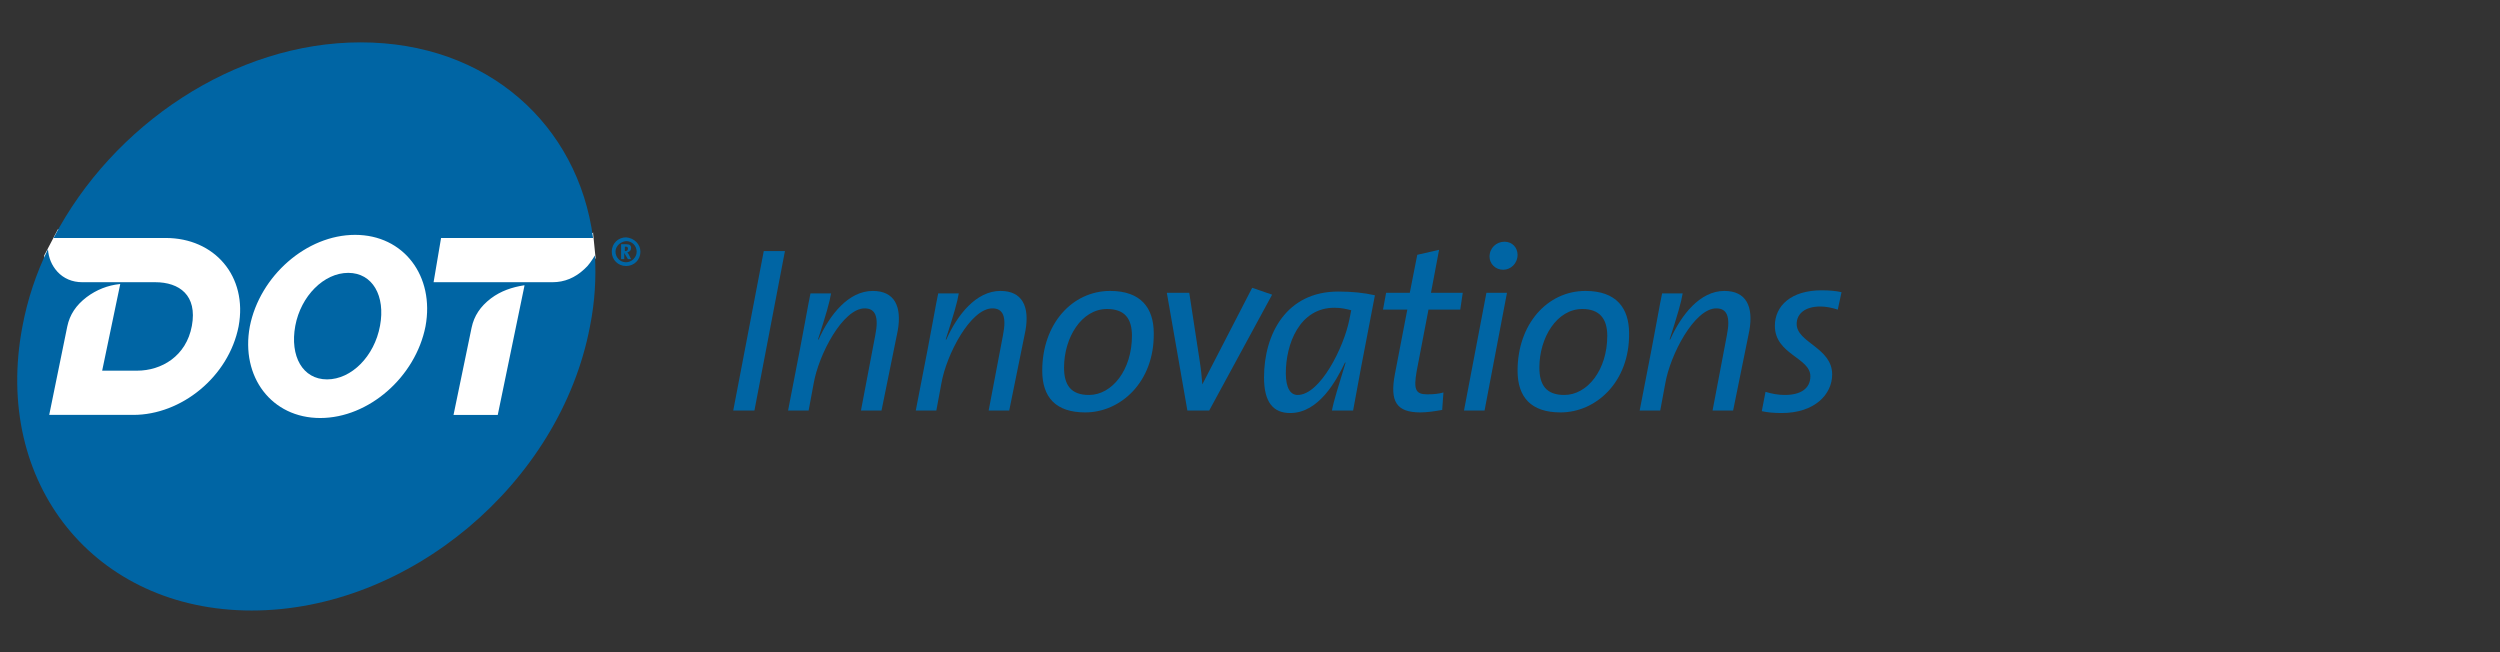
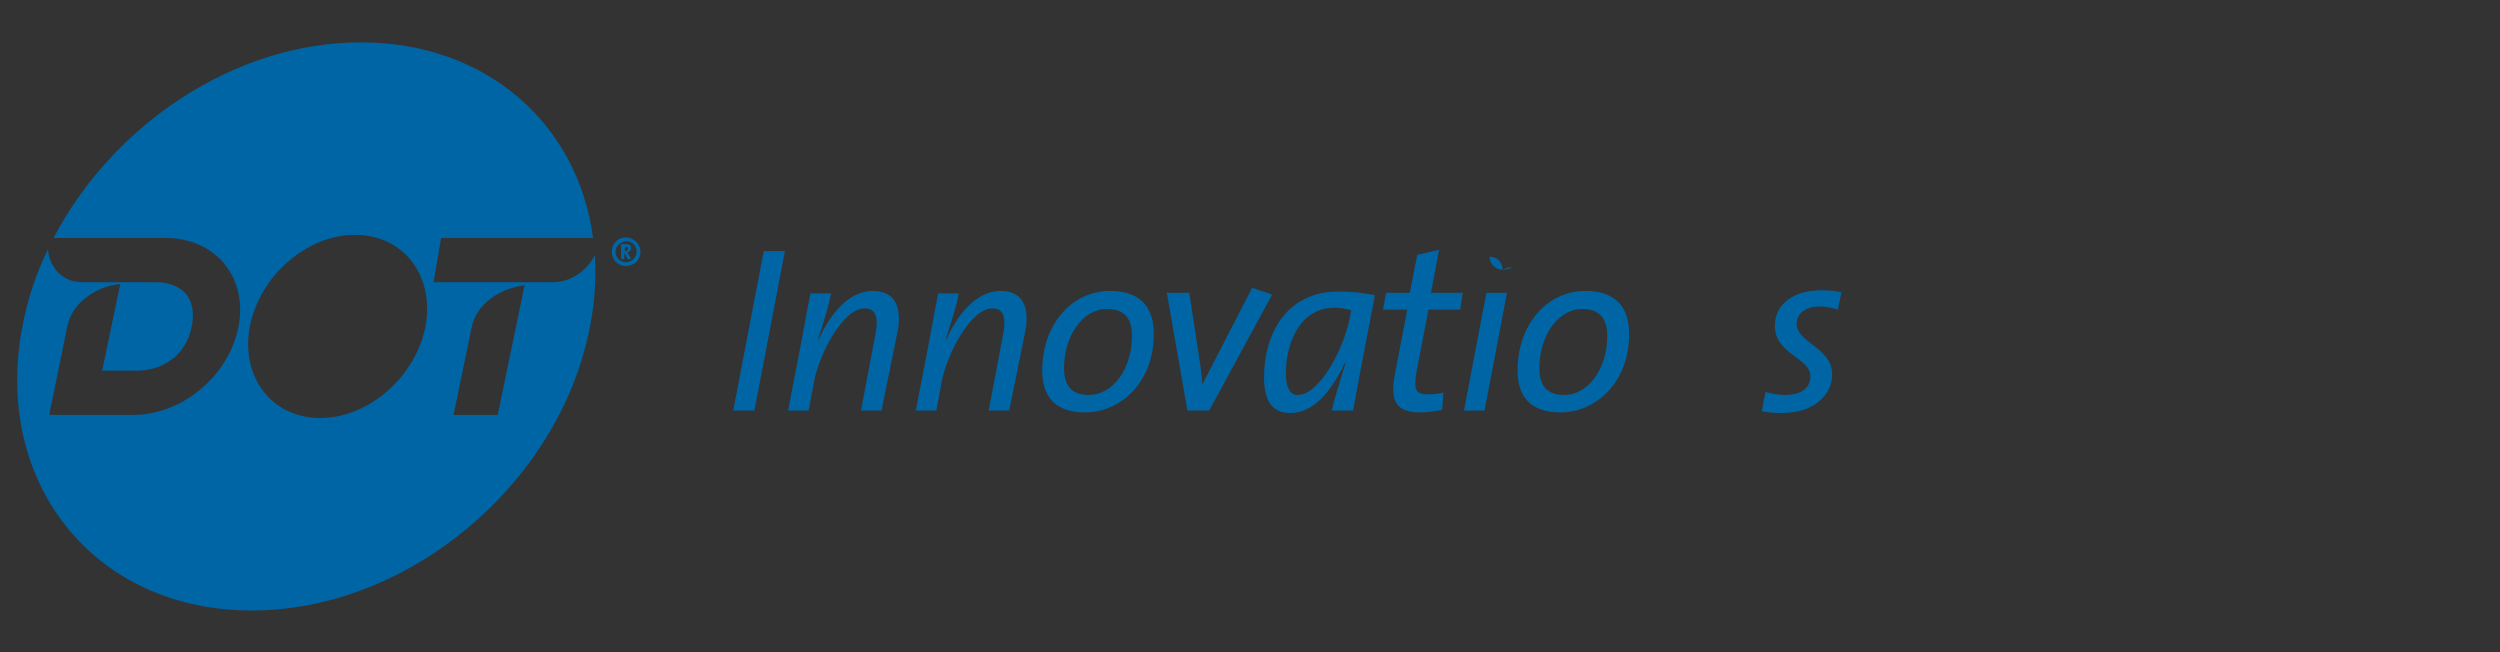
<svg xmlns="http://www.w3.org/2000/svg" version="1.1" id="Layer_1" x="0px" y="0px" viewBox="0 0 401.3 104.7" style="enable-background:new 0 0 401.3 104.7;" xml:space="preserve">
  <rect x="0" y="0" width="401.3" height="104.7" fill="#333333" stroke="none" />
  <style type="text/css">
	.st0{fill:#FFFFFF;}
	.st1{fill:#0065A4;}
</style>
  <g>
    <g>
-       <polygon class="st0" points="9.3,36.8 7.1,41 6.5,56.6 7,68 83.6,68.8 95.6,41.4 95.2,37.4   " />
-       <path class="st1" d="M55.9,43.8c-3.9,0-7.6,3.7-8.5,8.5c-0.9,4.9,1.2,8.6,5.1,8.6c3.9,0,7.6-3.7,8.5-8.6    C61.9,47.5,59.8,43.8,55.9,43.8z" />
      <path class="st1" d="M95.5,41c-0.5,0.8-1,1.6-1.7,2.2c-1.5,1.4-3.2,2.1-5.1,2.1H69.6l1.2-7.1h24.4C92.8,20,78.2,6.8,57.9,6.8    C37.7,6.8,18.1,20,8.6,38.2l18,0c7.8,0,13.2,6.1,11.7,14.2c-1.6,8.1-9.2,14.2-16.9,14.2h-1.1l-5.4,0l0,0l-7,0l2.9-14.2    c0.4-1.9,1.4-3.4,3.1-4.7c1.6-1.2,3.4-1.9,5.3-2.1l0.1,0l-2.9,13.9h5.3l0.3,0c3.9,0,7.9-2.3,8.8-7.2c0.9-4.9-2-7-5.9-7l-0.4,0    H14.2h-1c-1.6,0-3-0.6-4-1.7c-0.9-1-1.4-2.2-1.5-3.6c-1.9,3.9-3.3,8.1-4.1,12.4C-1.2,77.6,15.2,98,40.4,98    c25.2,0,49.5-20.4,54.3-45.6C95.5,48.4,95.7,44.6,95.5,41z M68.3,52.4c-1.6,8.1-9.1,14.7-16.9,14.7c-7.8,0-12.8-6.6-11.3-14.7    c1.6-8.1,9.1-14.7,16.9-14.7C64.8,37.7,69.8,44.3,68.3,52.4z M79.9,66.6l-7.1,0l2.9-14c0.4-1.9,1.4-3.4,3.1-4.7    c1.6-1.2,3.4-1.8,5.3-2.1l0.1,0L79.9,66.6z" />
    </g>
    <g>
      <path class="st1" d="M102.8,40.4c0,1.3-1,2.3-2.3,2.3c-1.3,0-2.3-1-2.3-2.3c0-1.3,1-2.3,2.3-2.3C101.8,38.2,102.8,39.2,102.8,40.4    z M98.8,40.4c0,0.9,0.7,1.7,1.7,1.7c0.9,0,1.7-0.8,1.7-1.7c0-0.9-0.7-1.7-1.7-1.7C99.6,38.8,98.8,39.5,98.8,40.4z M100.8,41.6    l-0.6-1h0v1h-0.5v-2.4h0.8c0.6,0,0.8,0.2,0.8,0.6c0,0.4-0.2,0.6-0.6,0.7c0.1,0.1,0.1,0.2,0.2,0.3l0.4,0.8H100.8z M100.5,39.6h-0.2    v0.7h0.1c0.3,0,0.4-0.2,0.4-0.4C100.8,39.7,100.7,39.6,100.5,39.6z" />
    </g>
  </g>
  <g>
    <path class="st1" d="M121.1,65.9h-3.4l4.9-25.6h3.4L121.1,65.9z" />
    <path class="st1" d="M141.5,65.9h-3.3l2.3-12.1c0.6-3,0-4.3-1.7-4.3c-3.5,0-7.4,7.4-8.2,12.1l-0.8,4.3h-3.3l1.9-9.8   c0.2-0.9,1.5-8.2,1.7-9h3.3c-0.2,1.3-0.8,3.4-2.1,7.4h0.1c1.8-4,4.8-7.8,8.7-7.8c3.5,0,4.7,2.5,4,6.4L141.5,65.9z" />
    <path class="st1" d="M162,65.9h-3.3l2.3-12.1c0.6-3,0-4.3-1.7-4.3c-3.5,0-7.4,7.4-8.2,12.1l-0.8,4.3h-3.3l1.9-9.8   c0.2-0.9,1.5-8.2,1.7-9h3.3c-0.2,1.3-0.8,3.4-2.1,7.4h0.1c1.8-4,4.8-7.8,8.7-7.8c3.5,0,4.7,2.5,4,6.4L162,65.9z" />
    <path class="st1" d="M174.2,66.2c-4.7,0-6.9-2.4-6.9-6.7c0-7.5,4.8-12.8,10.9-12.8c5,0,7,2.8,7,6.8   C185.3,61.3,179.9,66.2,174.2,66.2z M177.7,49.6c-4.1,0-6.9,4.6-6.9,9.4c0,2.8,1.1,4.4,4,4.4c3.7,0,6.9-4,6.9-9.5   C181.7,51.1,180.5,49.6,177.7,49.6z" />
    <path class="st1" d="M194.1,65.9h-3.5L187.3,47h3.6l1.7,11.1c0.2,1.2,0.3,2.5,0.4,3.6h0l8-15.5l3.2,1.1L194.1,65.9z" />
    <path class="st1" d="M217.2,65.9h-3.4c0.3-1.6,1.1-4.1,2.2-7.7l-0.1,0c-1.4,2.9-4.2,8.1-8.8,8.1c-2.7,0-4.2-1.7-4.2-5.7   c0-7,3.6-13.8,11.9-13.8c2.2,0,4.2,0.2,5.9,0.6C218.7,57.8,218,61.4,217.2,65.9z M214.2,49.4c-5.6,0-7.8,5.8-7.8,10.5   c0,2.5,0.8,3.5,1.9,3.5c3.6,0,7.4-7.6,8.3-12.1l0.3-1.5C216.1,49.6,215.3,49.4,214.2,49.4z" />
    <path class="st1" d="M234.4,49.7h-5.1l-1.9,9.9c-0.5,2.9-0.2,3.7,1.7,3.7c1.1,0,1.9-0.1,2.6-0.3l-0.2,2.8c-1.1,0.2-2.4,0.4-3.5,0.4   c-3.9,0-4.9-1.8-4.1-6.1l2-10.4H222l0.5-2.7h3.8l1.2-6.1l3.5-0.8l-1.3,6.9h5.1L234.4,49.7z" />
-     <path class="st1" d="M238.3,65.9h-3.3l3.6-18.9h3.3L238.3,65.9z M241.3,43.3c-1.3,0-2.2-1-2.2-2.1c0-1.4,1.1-2.4,2.4-2.4   c1.3,0,2.1,1,2.1,2.1C243.6,42.3,242.5,43.3,241.3,43.3z" />
+     <path class="st1" d="M238.3,65.9h-3.3l3.6-18.9h3.3L238.3,65.9z M241.3,43.3c-1.3,0-2.2-1-2.2-2.1c1.3,0,2.1,1,2.1,2.1C243.6,42.3,242.5,43.3,241.3,43.3z" />
    <path class="st1" d="M250.5,66.2c-4.7,0-6.9-2.4-6.9-6.7c0-7.5,4.8-12.8,10.9-12.8c5,0,7,2.8,7,6.8   C261.6,61.3,256.2,66.2,250.5,66.2z M254,49.6c-4.1,0-6.9,4.6-6.9,9.4c0,2.8,1.1,4.4,4,4.4c3.7,0,6.9-4,6.9-9.5   C258,51.1,256.7,49.6,254,49.6z" />
-     <path class="st1" d="M278.2,65.9h-3.3l2.3-12.1c0.6-3,0-4.3-1.7-4.3c-3.5,0-7.4,7.4-8.2,12.1l-0.8,4.3h-3.3l1.9-9.8   c0.2-0.9,1.5-8.2,1.7-9h3.3c-0.2,1.3-0.8,3.4-2.1,7.4h0.1c1.8-4,4.8-7.8,8.7-7.8c3.5,0,4.7,2.5,4,6.4L278.2,65.9z" />
    <path class="st1" d="M295,49.7c-0.9-0.3-1.9-0.5-2.8-0.5c-2.5,0-3.8,1.2-3.8,2.8c0,3,5.7,3.8,5.7,8.1c0,3.2-2.8,6.2-8.1,6.2   c-1.3,0-2.3-0.1-3.2-0.3l0.6-3.1c1,0.3,2,0.5,3.1,0.5c2.5,0,4.1-1,4.1-3c0-3-5.7-3.5-5.7-8.1c0-3.2,2.6-5.7,7.5-5.7   c1.3,0,2.3,0.1,3.2,0.3L295,49.7z" />
  </g>
</svg>